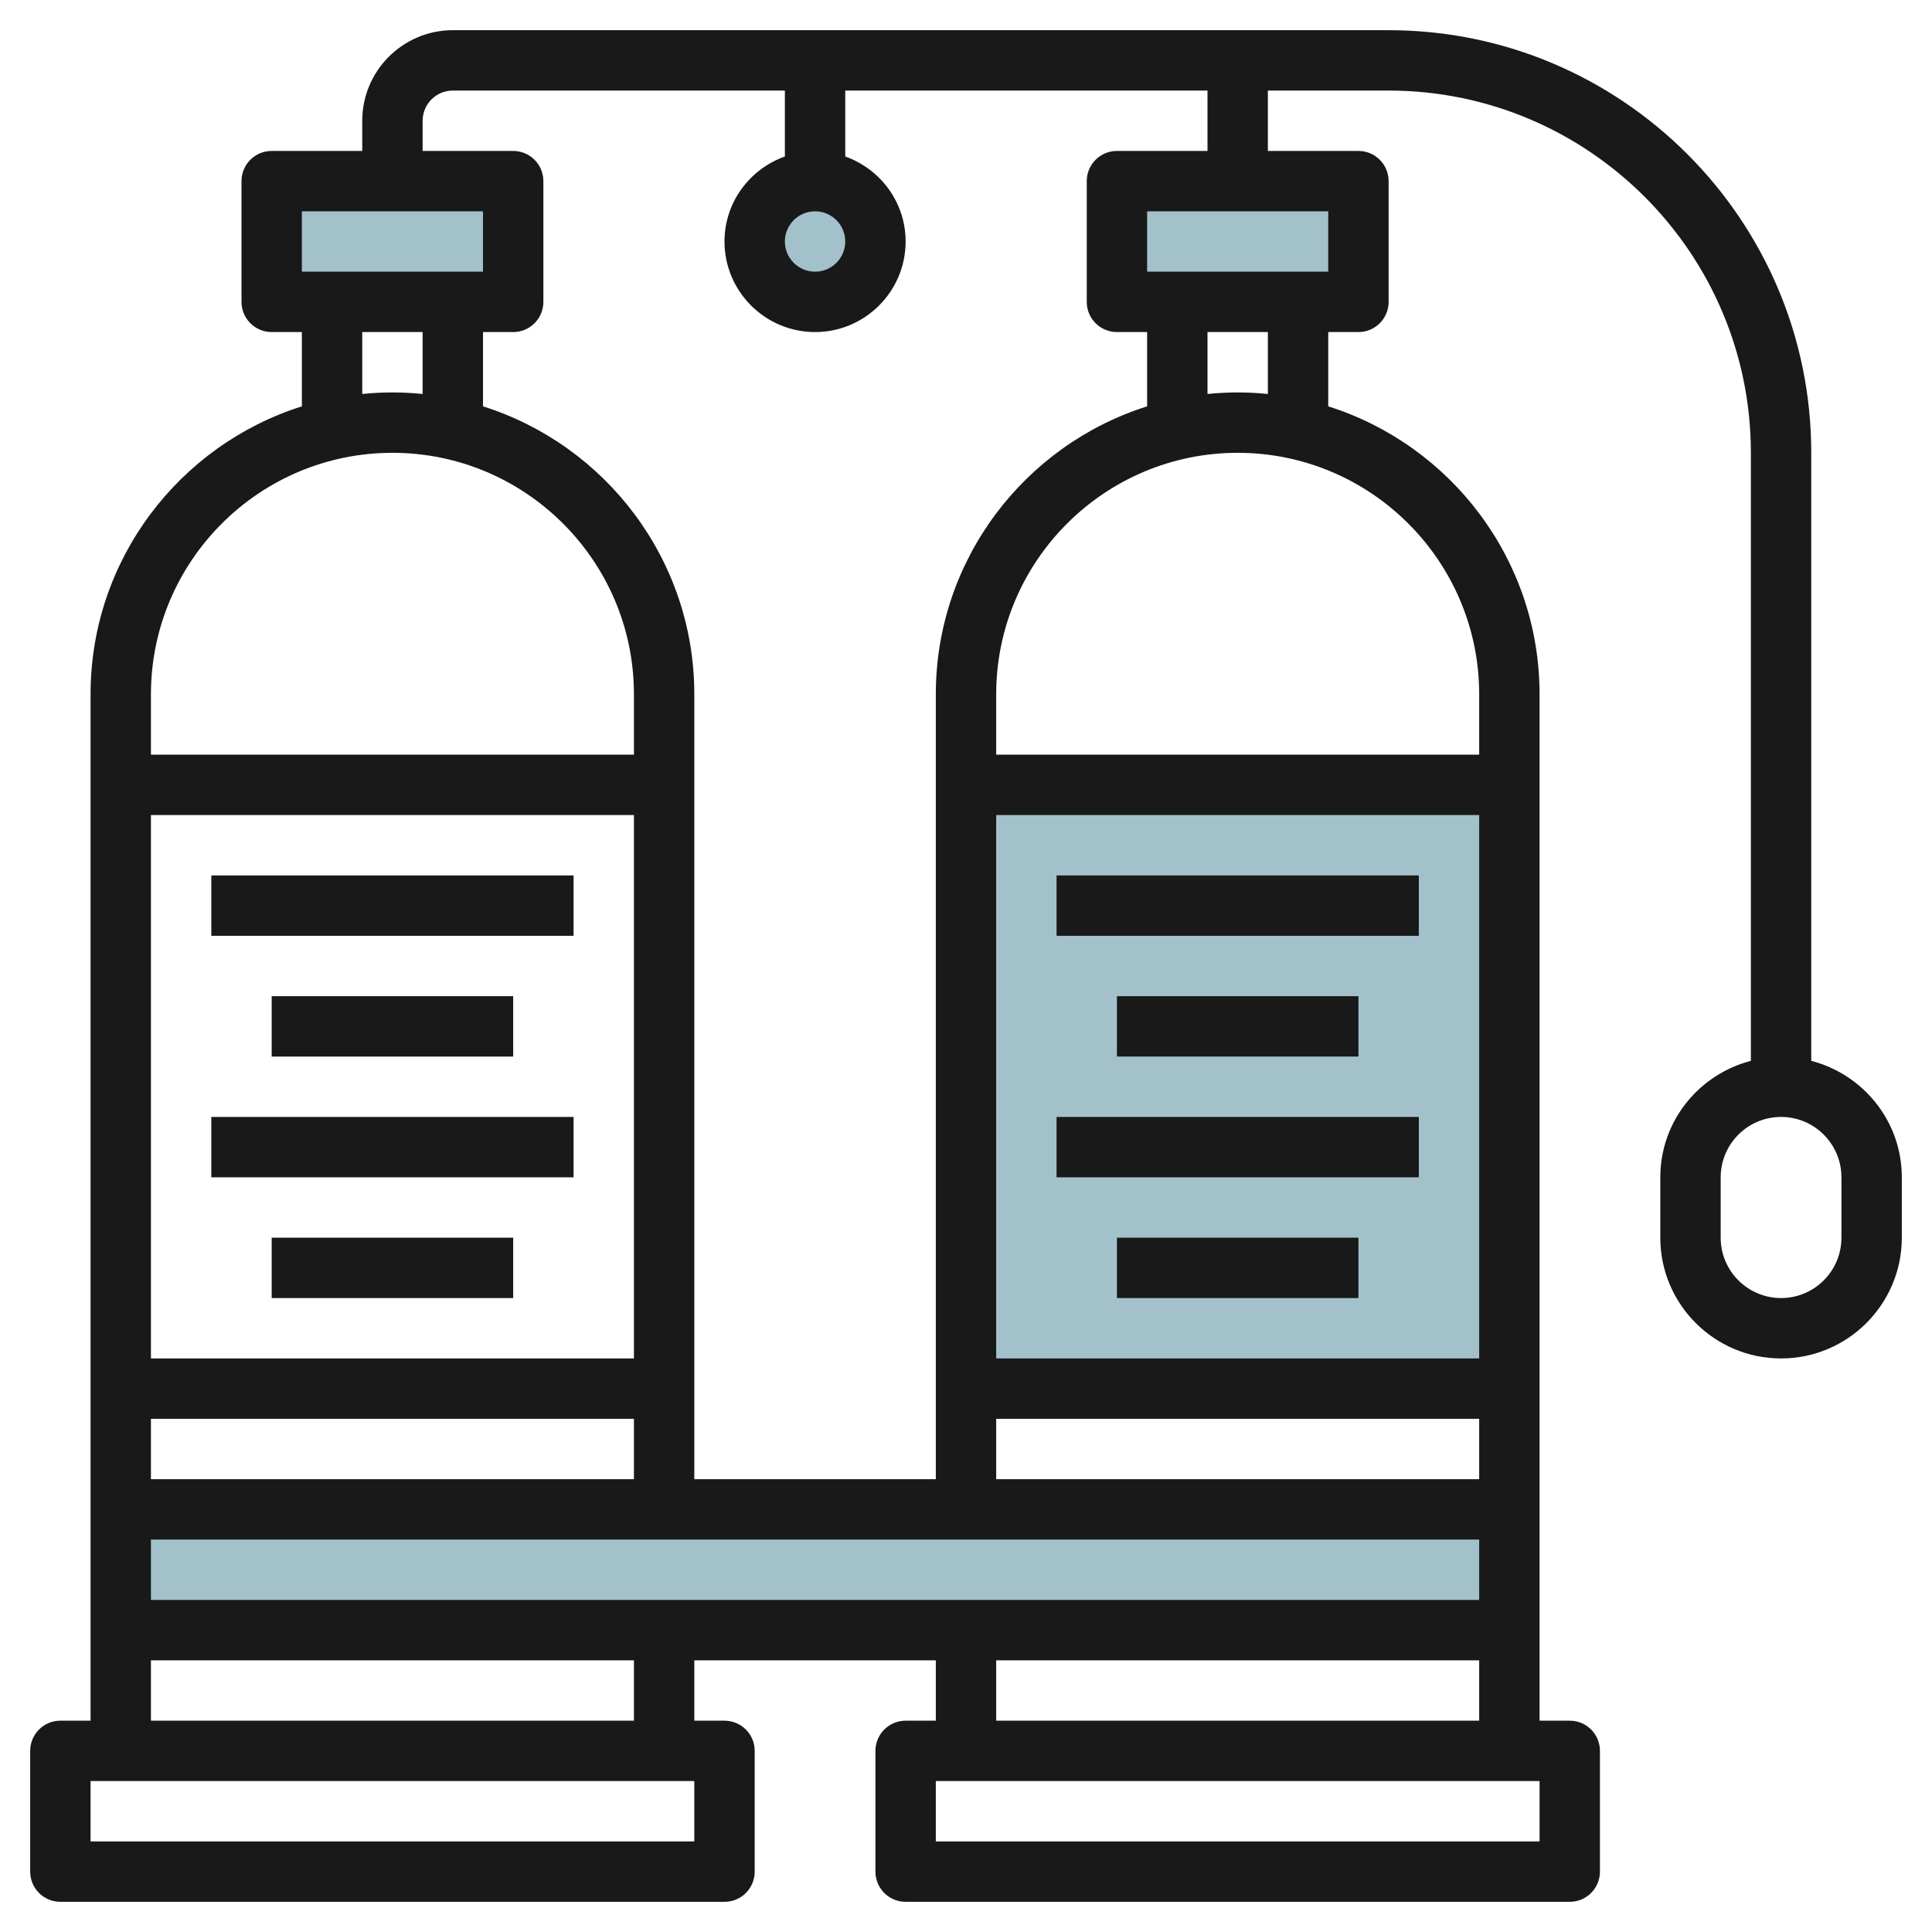
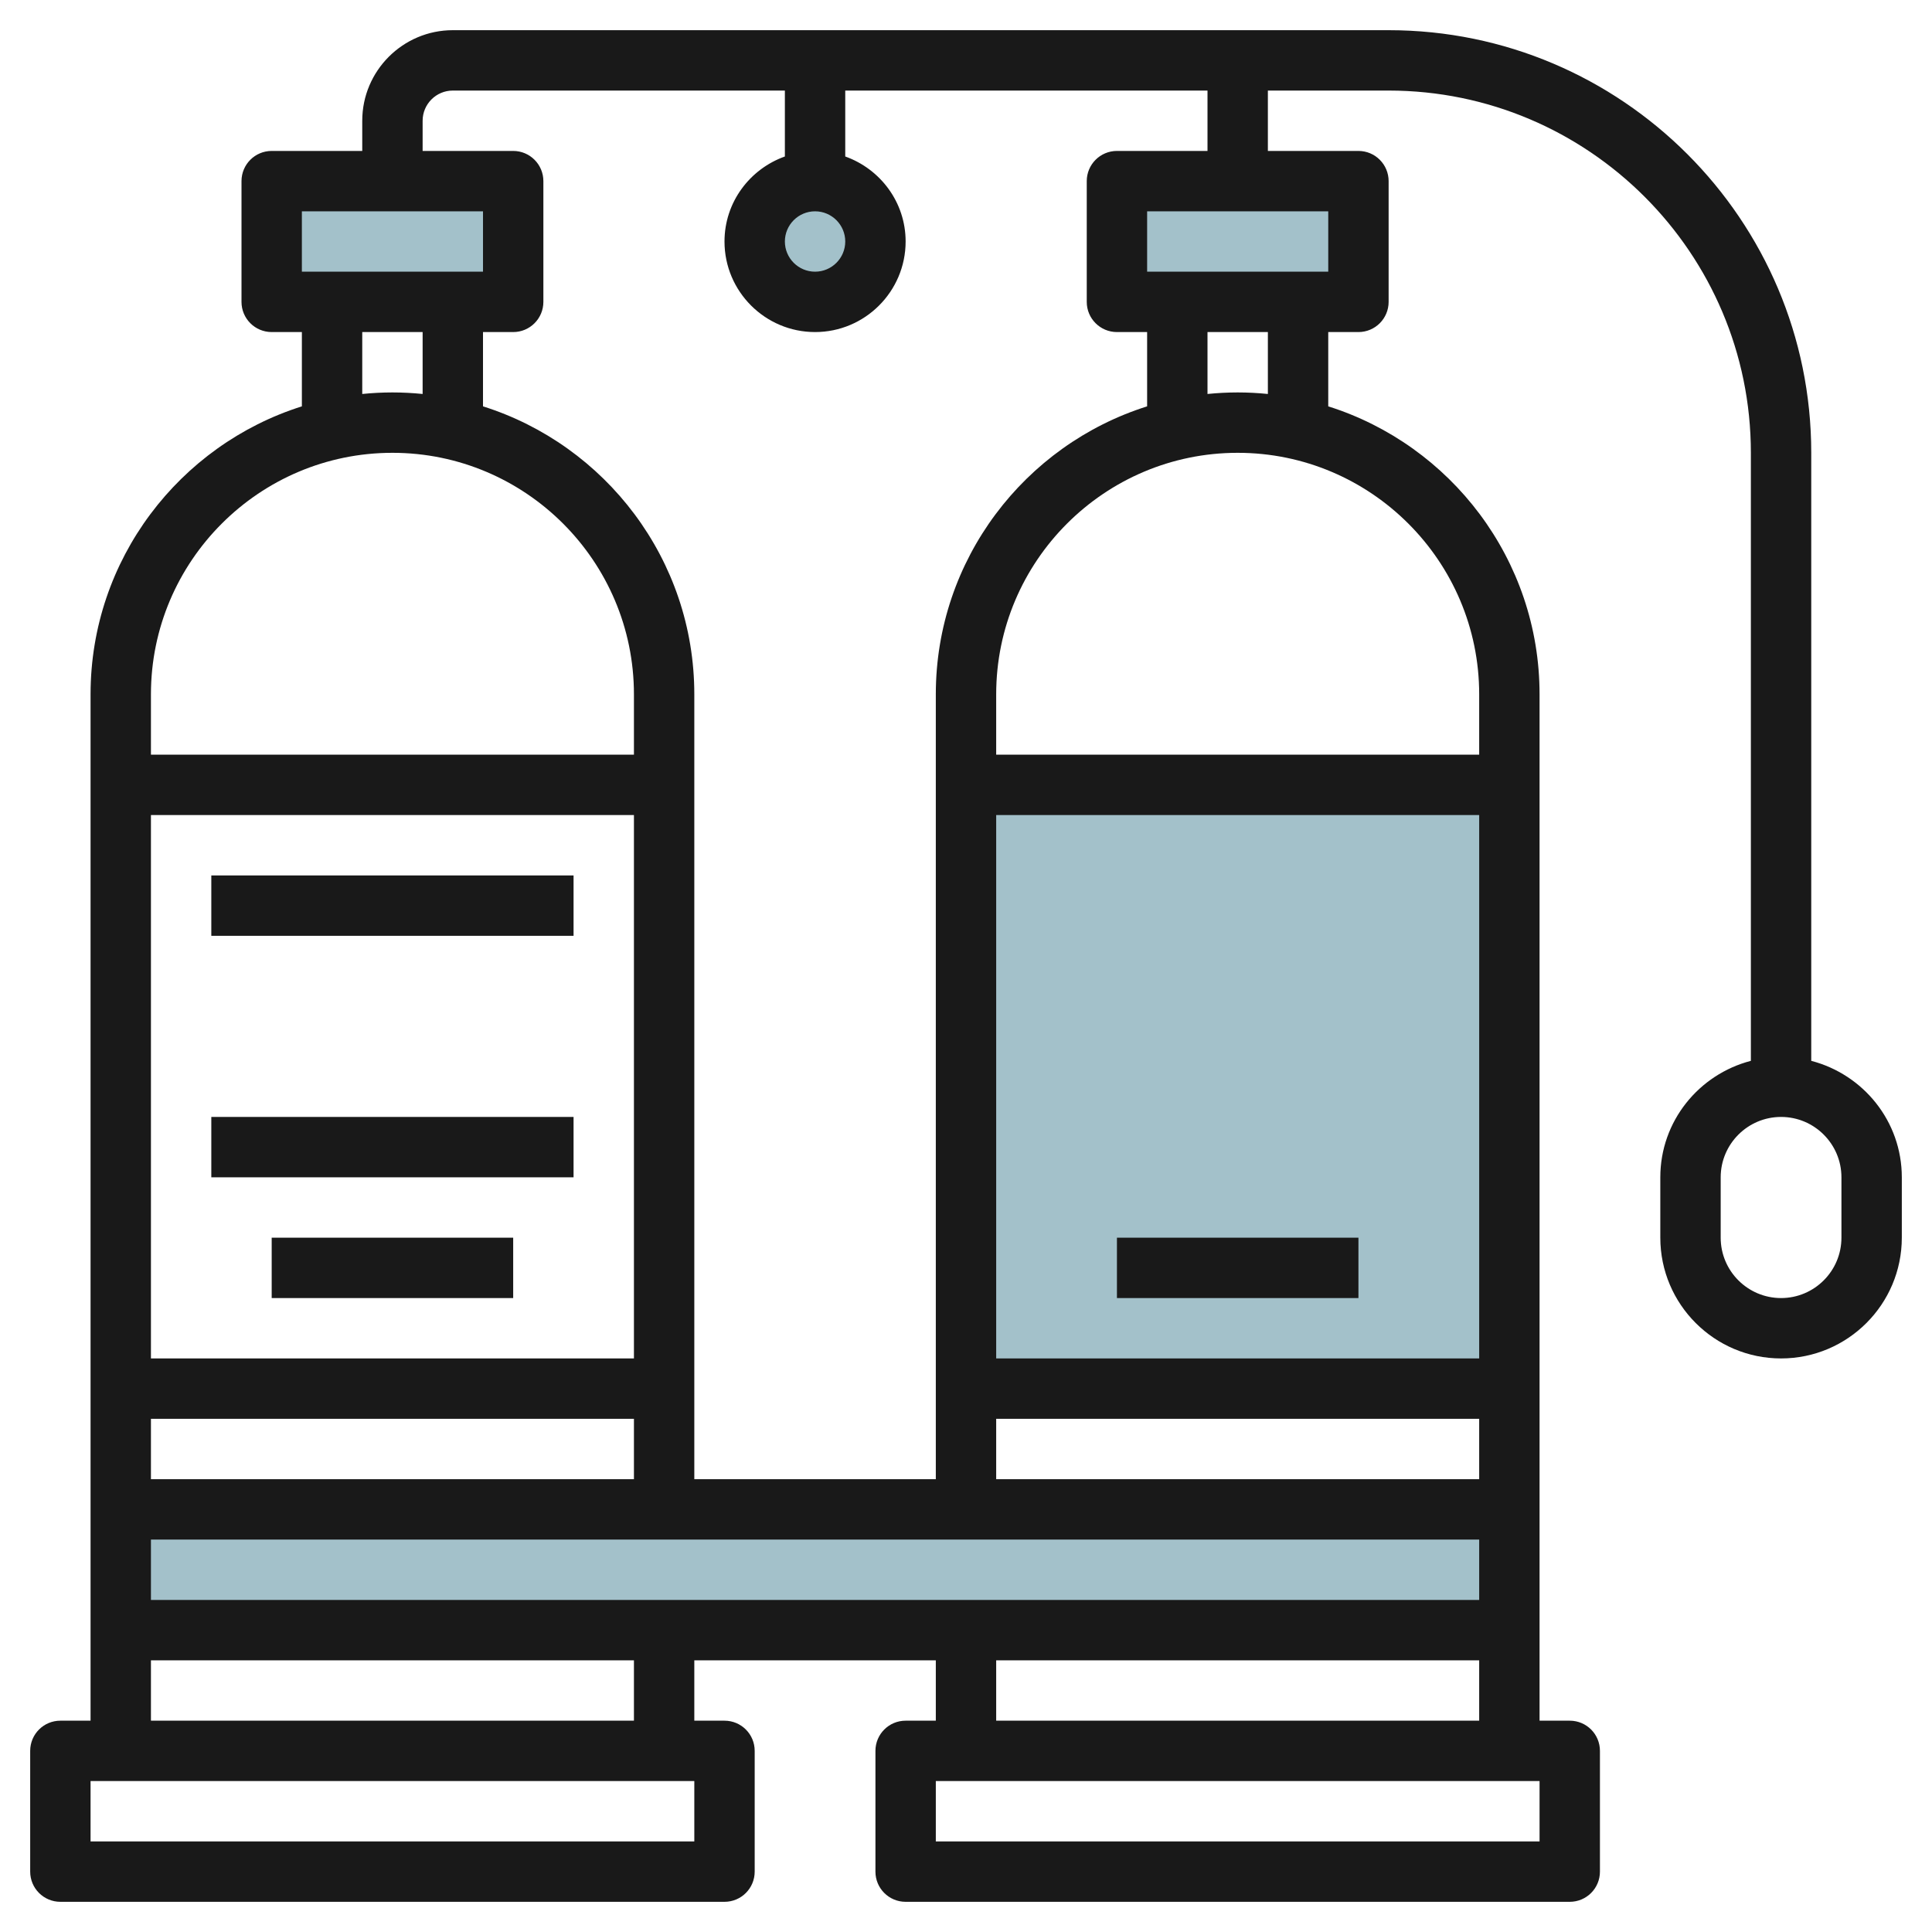
<svg xmlns="http://www.w3.org/2000/svg" id="Layer_3" enable-background="new 0 0 64 64" height="512" viewBox="0 0 64 64" width="512">
  <circle cx="27" cy="8" fill="#a3c1ca" r="2" />
  <path d="m37 6h8v4h-8z" fill="#a3c1ca" />
  <path d="m9 6h8v4h-8z" fill="#a3c1ca" />
  <path d="m32 26h18v20h-18z" fill="#a3c1ca" />
  <path d="m4 50h46v4h-46z" fill="#a3c1ca" />
  <g fill="#191919">
    <path d="m3 57h-1c-.553 0-1 .447-1 1v4c0 .553.447 1 1 1h22c.553 0 1-.447 1-1v-4c0-.553-.447-1-1-1h-1v-2h8v2h-1c-.553 0-1 .447-1 1v4c0 .553.447 1 1 1h22c.553 0 1-.447 1-1v-4c0-.553-.447-1-1-1h-1v-34c0-4.469-2.948-8.261-7-9.539v-2.461h1c.553 0 1-.448 1-1v-4c0-.552-.447-1-1-1h-3v-2h4c6.617 0 12 5.383 12 12v20.142c-1.721.447-3 1.999-3 3.858v2c0 2.206 1.794 4 4 4s4-1.794 4-4v-2c0-1.859-1.279-3.411-3-3.858v-20.142c0-7.72-6.28-14-14-14h-5-26c-1.654 0-3 1.346-3 3v1h-3c-.553 0-1 .448-1 1v4c0 .552.447 1 1 1h1v2.461c-4.052 1.278-7 5.07-7 9.539zm25-49c0 .551-.448 1-1 1s-1-.449-1-1 .448-1 1-1 1 .449 1 1zm-18-1h6v2h-1-4-1zm2 4h2v2.051c-.329-.033-.662-.051-1-.051s-.671.018-1 .051zm1 4c4.411 0 8 3.589 8 8v2h-16v-2c0-4.411 3.589-8 8-8zm36 30h-16v-18h16zm-16 2h16v2h-16zm16 4v2h-44v-2zm-44-2v-2h16v2zm0-22h16v18h-16zm18 34h-20v-2h1 18 1zm-2-4h-16v-2h16zm30 4h-20v-2h1 18 1zm-18-4v-2h16v2zm16-34v2h-16v-2c0-4.411 3.589-8 8-8s8 3.589 8 8zm-7-9.949c-.329-.033-.662-.051-1-.051s-.671.018-1 .051v-2.051h2zm2-4.051h-1-4-1v-2h6zm-13 40h-8v-26c0-4.469-2.948-8.261-7-9.539v-2.461h1c.553 0 1-.448 1-1v-4c0-.552-.447-1-1-1h-3v-1c0-.551.448-1 1-1h11v2.184c-1.161.414-2 1.514-2 2.816 0 1.654 1.346 3 3 3s3-1.346 3-3c0-1.302-.839-2.402-2-2.816v-2.184h12v2h-3c-.553 0-1 .448-1 1v4c0 .552.447 1 1 1h1v2.461c-4.052 1.277-7 5.07-7 9.539zm30-8c0 1.103-.897 2-2 2s-2-.897-2-2v-2c0-1.103.897-2 2-2s2 .897 2 2z" />
    <path d="m7 29h12v2h-12z" />
-     <path d="m9 33h8v2h-8z" />
    <path d="m7 37h12v2h-12z" />
    <path d="m9 41h8v2h-8z" />
-     <path d="m35 29h12v2h-12z" />
-     <path d="m37 33h8v2h-8z" />
-     <path d="m35 37h12v2h-12z" />
    <path d="m37 41h8v2h-8z" />
  </g>
</svg>